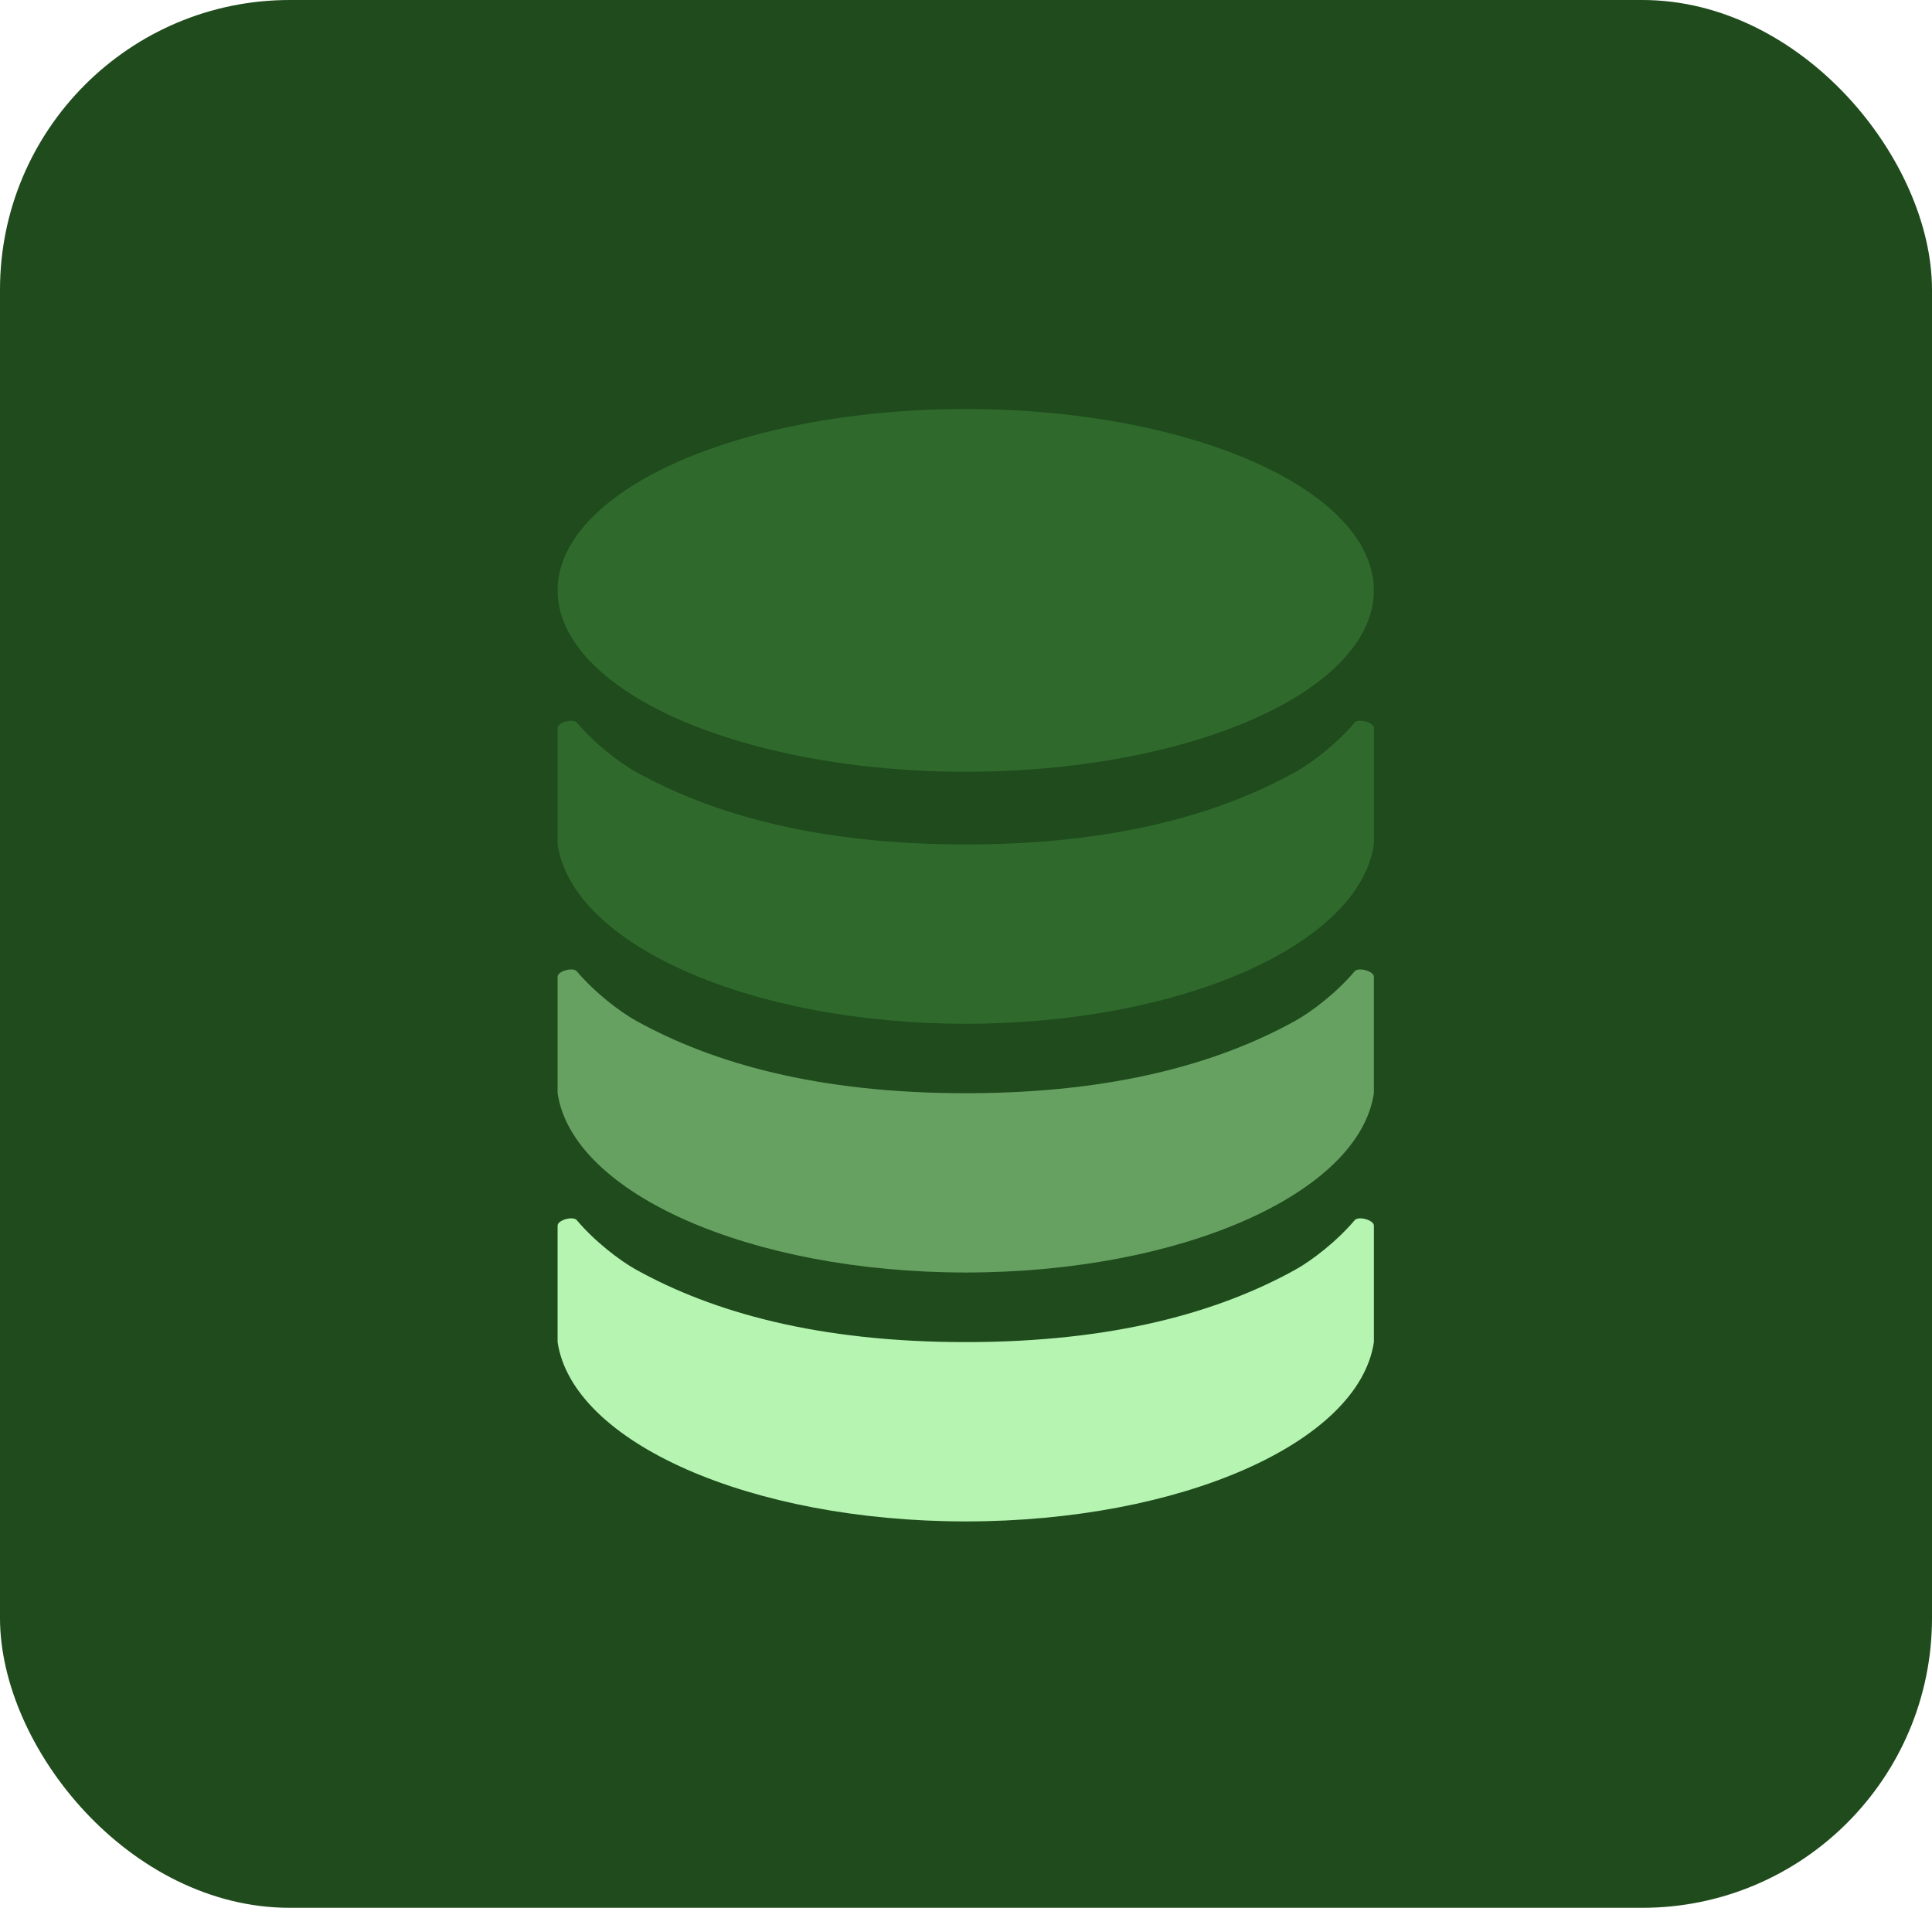
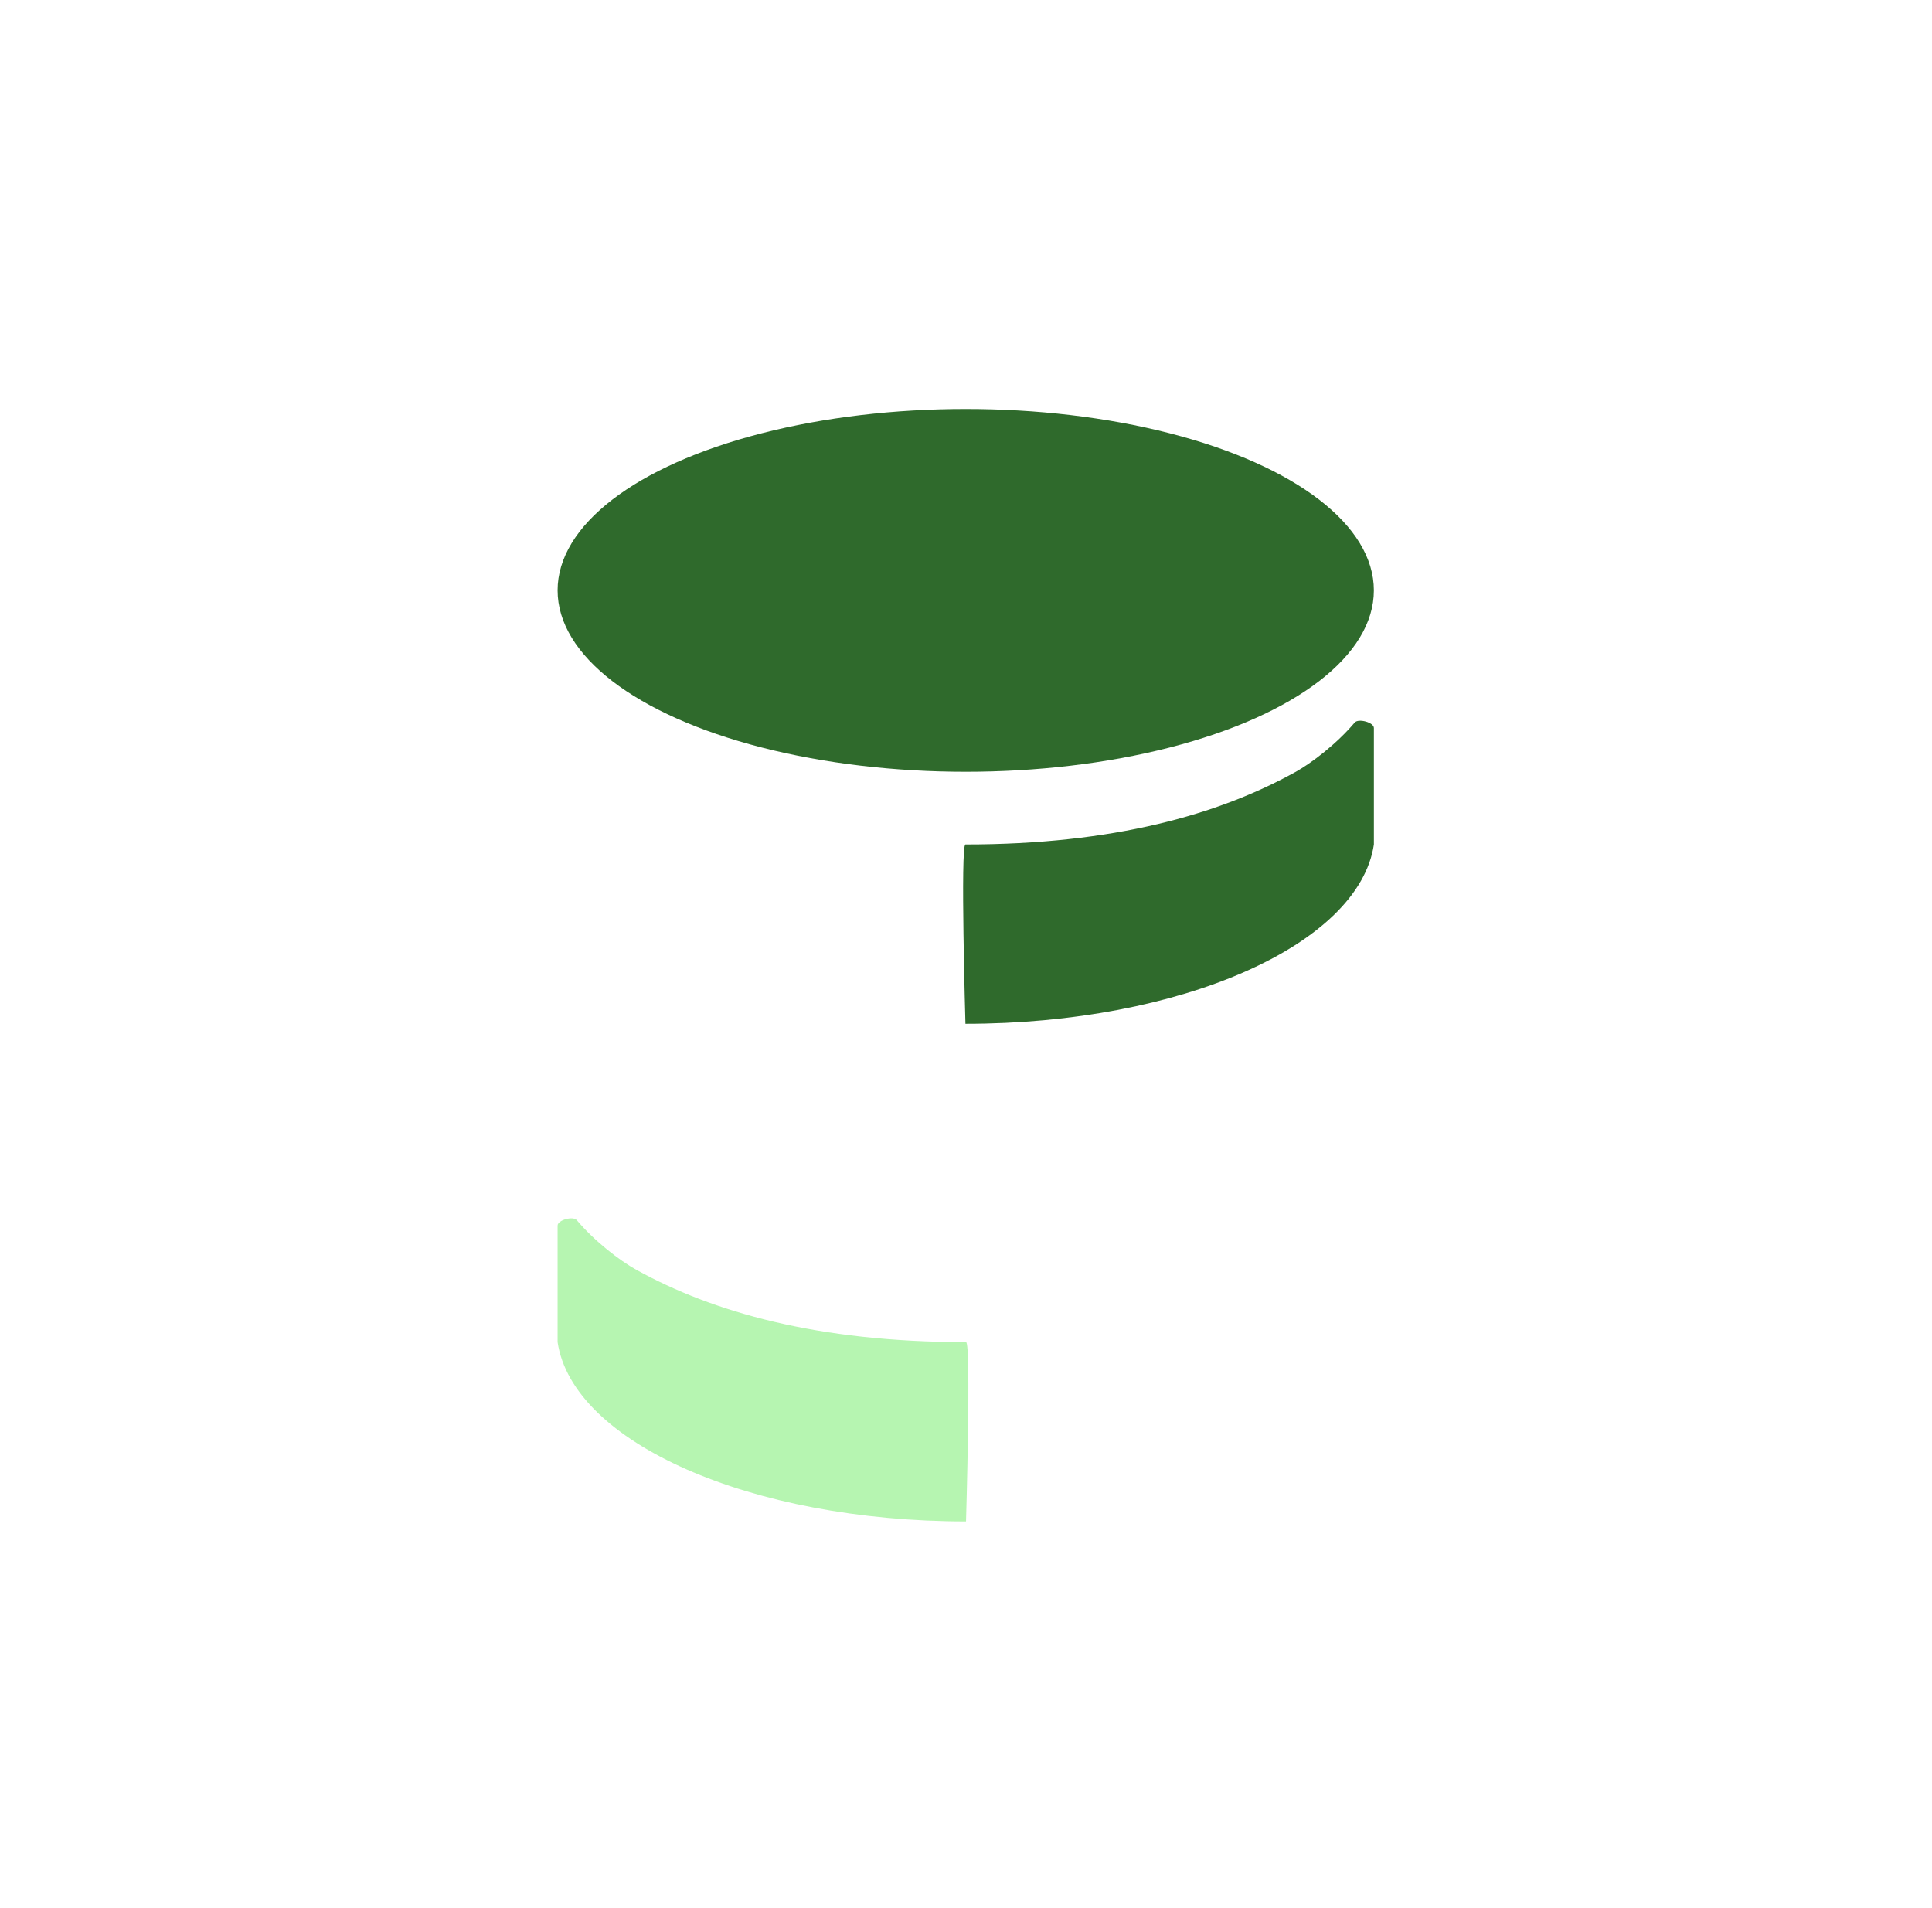
<svg xmlns="http://www.w3.org/2000/svg" width="80" height="79" viewBox="0 0 80 79" fill="none">
-   <rect width="80" height="79" rx="12" fill="#1F4B1D" />
  <ellipse cx="39.989" cy="24.447" rx="16.9" ry="7.511" fill="#2F6A2C" />
-   <path d="M40.001 34.968C40.219 34.968 40.001 42.393 40.001 42.393C31.067 42.393 23.708 39.118 23.089 34.968V30.145C23.089 29.909 23.732 29.739 23.884 29.919C24.617 30.791 25.666 31.596 26.342 31.97C29.518 33.729 33.867 34.968 40.001 34.968Z" fill="#2F6A2C" />
  <path d="M39.977 34.968C39.76 34.968 39.977 42.393 39.977 42.393C48.912 42.393 56.27 39.118 56.89 34.968V30.145C56.89 29.909 56.246 29.739 56.095 29.919C55.361 30.791 54.313 31.596 53.636 31.97C50.461 33.729 46.112 34.968 39.977 34.968Z" fill="#2F6A2C" />
-   <path d="M40.001 45.269C40.219 45.269 40.001 52.693 40.001 52.693C31.067 52.693 23.708 49.418 23.089 45.269V40.445C23.089 40.21 23.732 40.039 23.884 40.219C24.617 41.091 25.666 41.896 26.342 42.27C29.518 44.029 33.867 45.269 40.001 45.269Z" fill="#66A161" />
-   <path d="M39.977 45.269C39.76 45.269 39.977 52.693 39.977 52.693C48.912 52.693 56.27 49.418 56.89 45.269V40.445C56.89 40.21 56.246 40.039 56.095 40.219C55.361 41.091 54.313 41.896 53.636 42.27C50.461 44.029 46.112 45.269 39.977 45.269Z" fill="#66A161" />
  <path d="M40.001 55.575C40.219 55.575 40.001 63 40.001 63C31.067 63 23.708 59.725 23.089 55.575V50.752C23.089 50.516 23.732 50.346 23.884 50.526C24.617 51.398 25.666 52.203 26.342 52.577C29.518 54.336 33.867 55.575 40.001 55.575Z" fill="#B6F5B1" />
-   <path d="M39.977 55.575C39.76 55.575 39.977 63 39.977 63C48.912 63 56.27 59.725 56.89 55.575V50.752C56.89 50.516 56.246 50.346 56.095 50.526C55.361 51.398 54.313 52.203 53.636 52.577C50.461 54.336 46.112 55.575 39.977 55.575Z" fill="#B6F5B1" />
</svg>